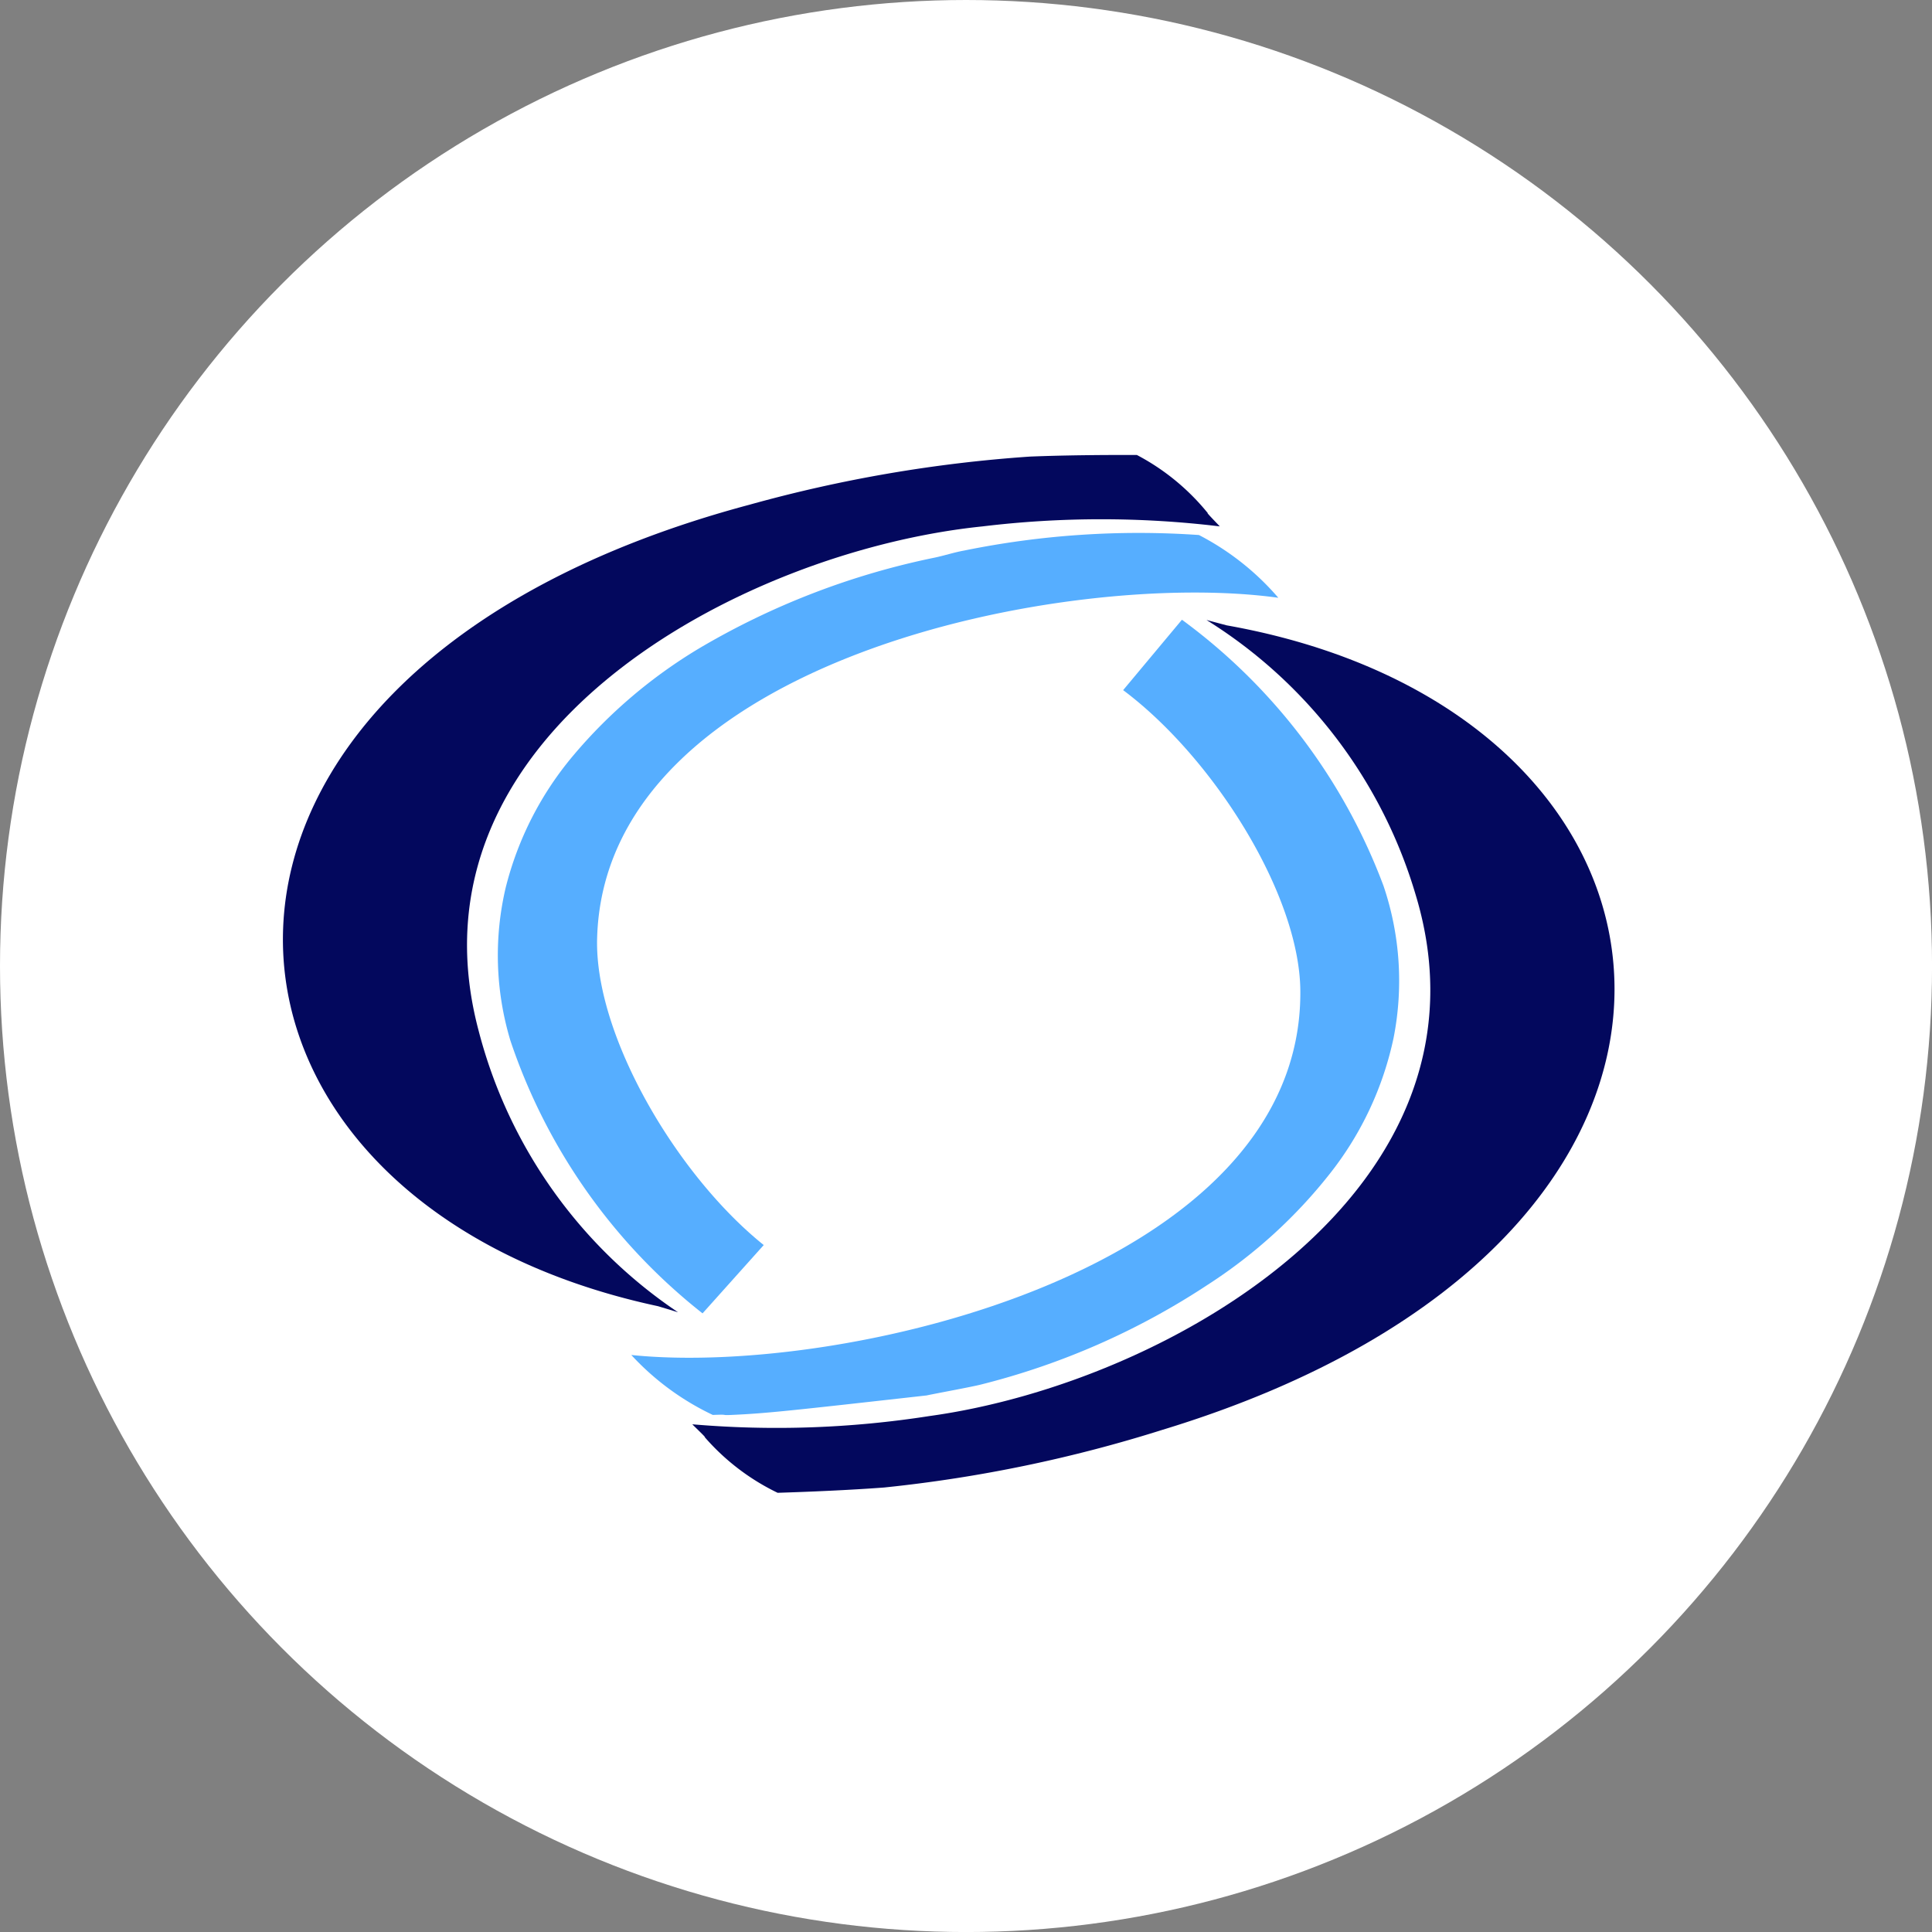
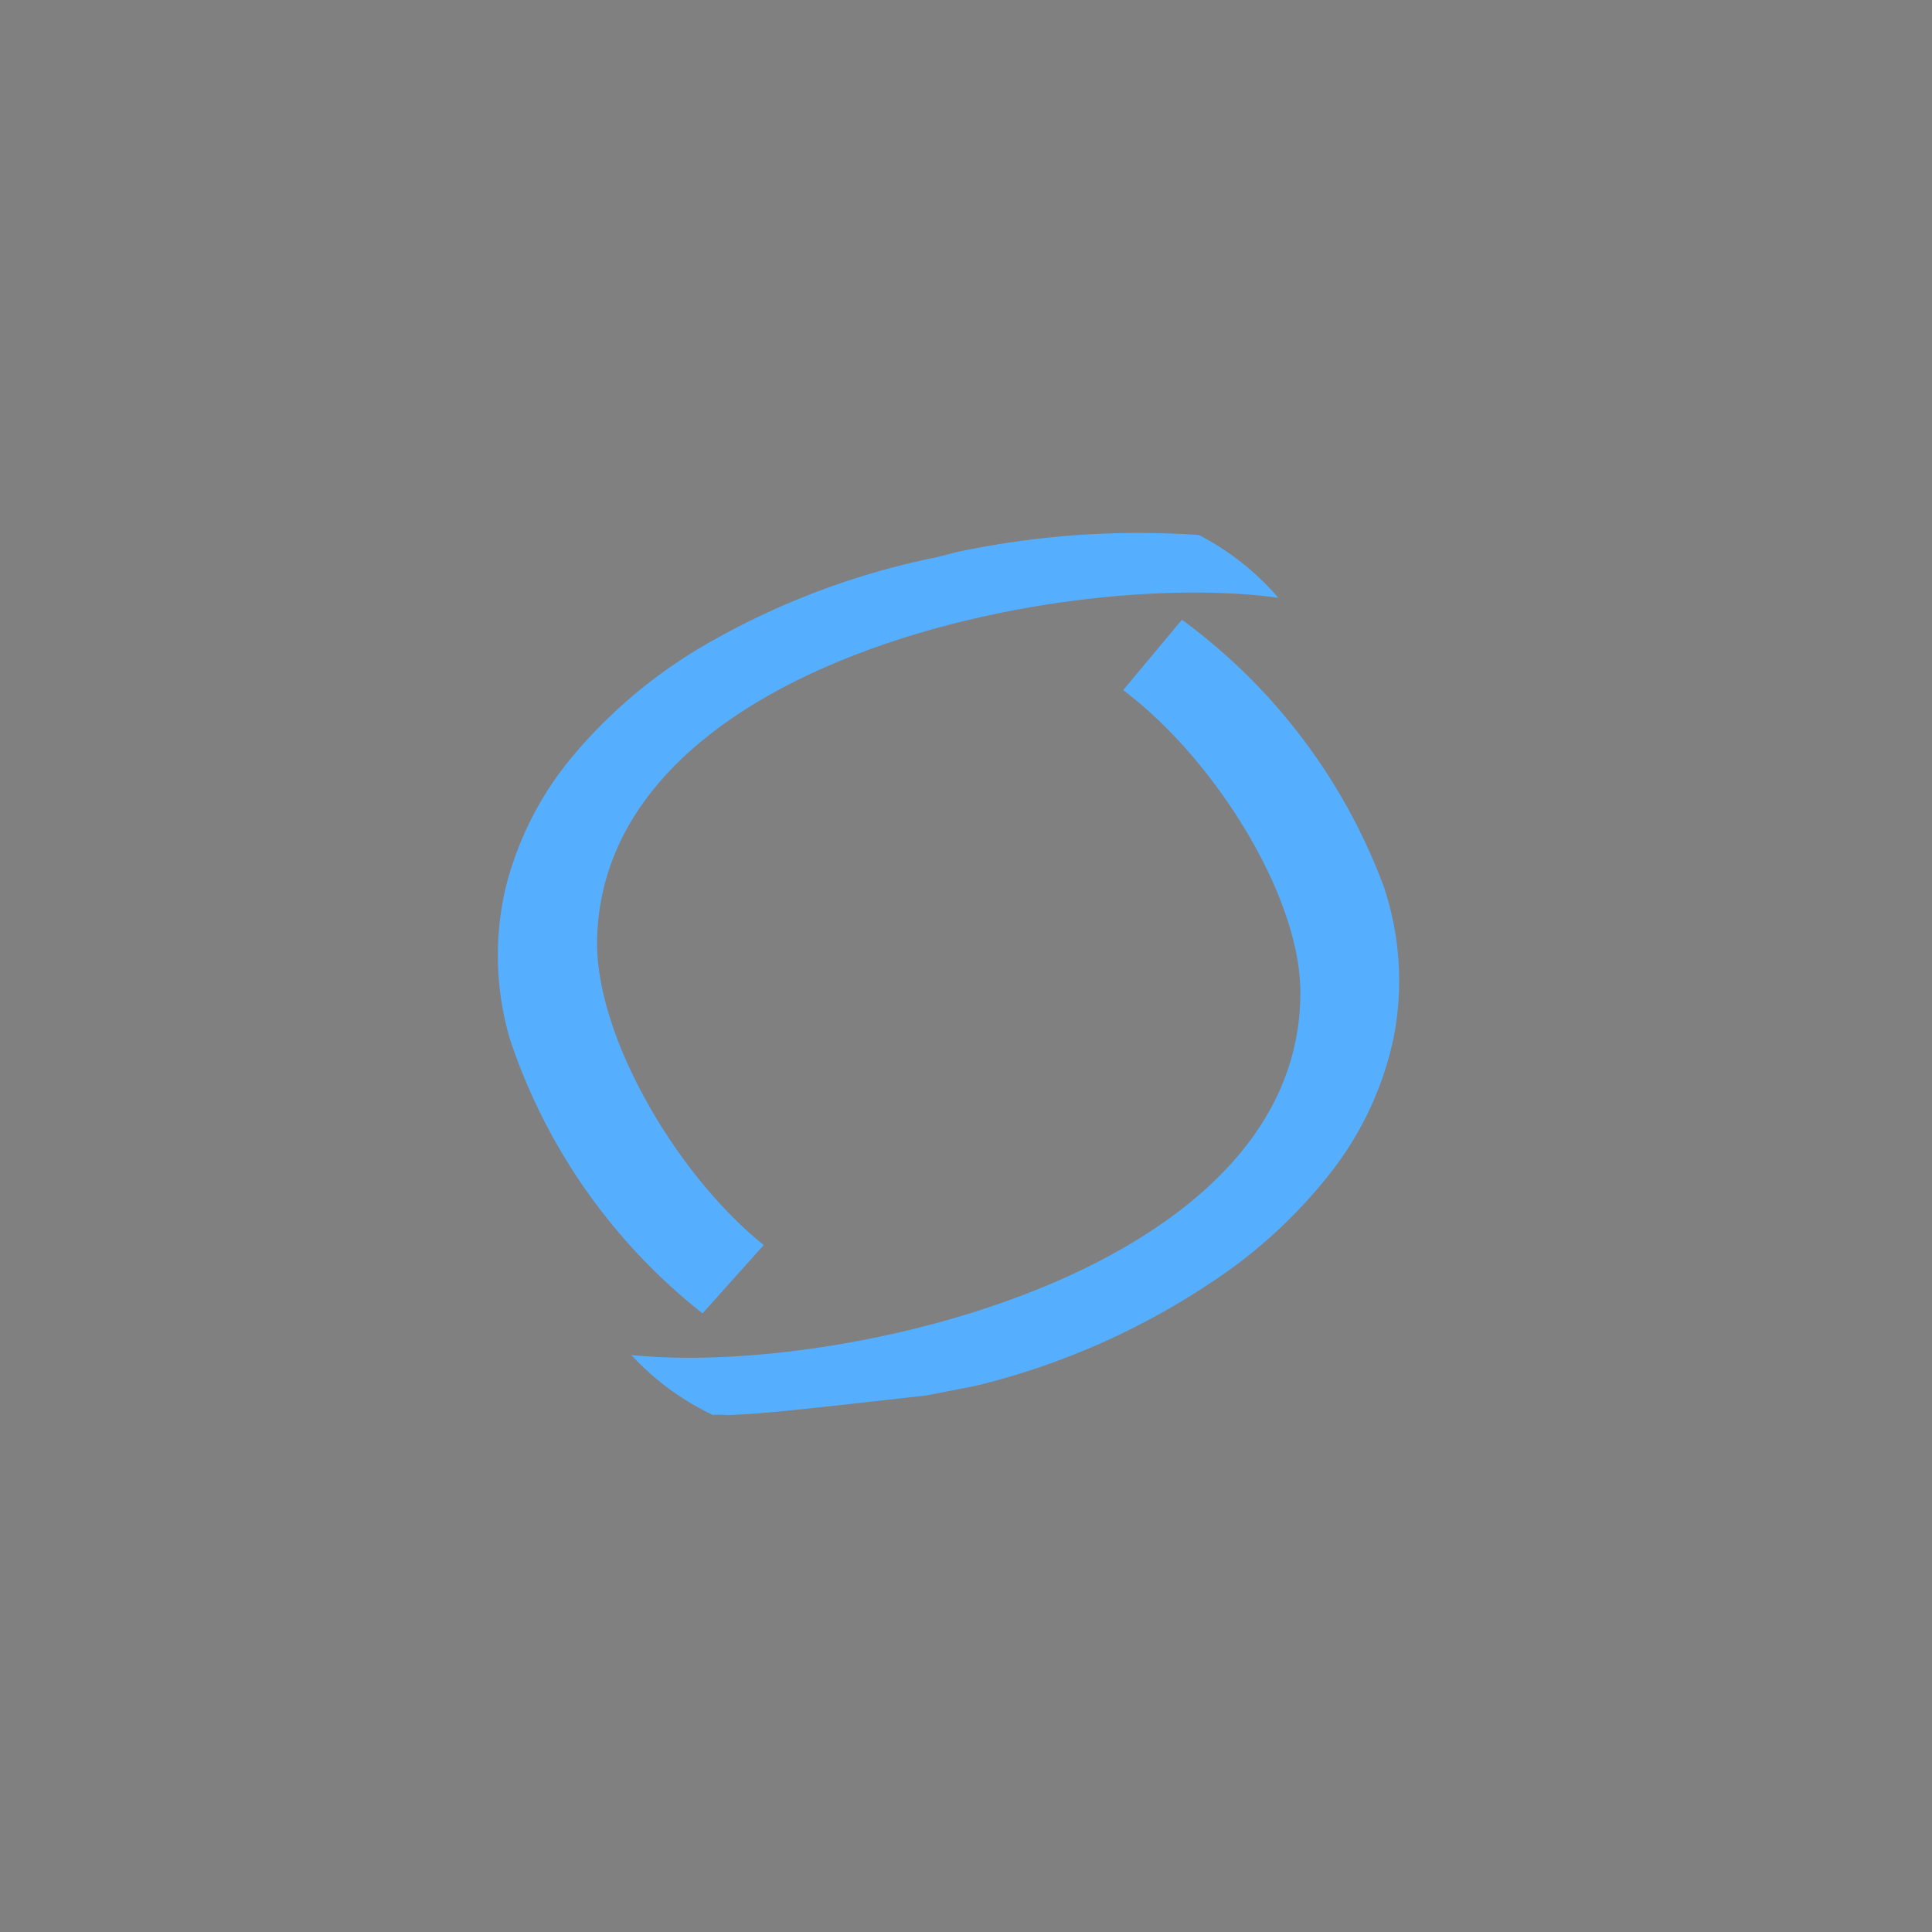
<svg xmlns="http://www.w3.org/2000/svg" id="Grupo_141418" data-name="Grupo 141418" width="51.079" height="51.079" viewBox="0 0 51.079 51.079">
  <rect x="0" y="0" width="51.079" height="51.079" fill="#808080" stroke="none" />
-   <ellipse id="Elipse_4" data-name="Elipse 4" cx="25.54" cy="25.54" rx="25.54" ry="25.54" fill="#fff" />
  <g id="Grupo_141276" data-name="Grupo 141276" transform="translate(5.265 6.71)">
    <g id="Grupo_141274" data-name="Grupo 141274" transform="translate(7.395 0) rotate(17)">
      <path id="Caminho_51" data-name="Caminho 51" d="M8.318,2.61A20.185,20.185,0,0,0,3.065,6.72,13.236,13.236,0,0,0,.707,10.4a8.7,8.7,0,0,0-.691,3.888,7.817,7.817,0,0,0,1.3,3.816,15.418,15.418,0,0,0,6.967,5.412l1.019-2.2c-2.754-1.1-5.9-4-6.582-6.462C.745,7.731,11.765,1.861,17.309.973A7.011,7.011,0,0,0,14.817,0,23.07,23.07,0,0,0,9,2.208C8.761,2.331,8.55,2.481,8.318,2.61Z" transform="translate(5.563 1.544)" fill="#56aeff" />
      <g id="Grupo_20" data-name="Grupo 20" transform="translate(0 0)">
-         <path id="Caminho_52" data-name="Caminho 52" d="M13.218,25.222a12.839,12.839,0,0,1-7.226-5.59C1.724,12.752,8.91,5.5,14.839,3a26.142,26.142,0,0,1,6-1.835c0-.005-.489-.269-.4-.24A6.013,6.013,0,0,0,18.192,0c-.819.248-1.79.552-2.685.865A37.018,37.018,0,0,0,8.787,4.249c-14.6,9.107-9.407,22.119,3.879,20.974" transform="translate(0 0)" fill="#03085d" fill-rule="evenodd" />
-       </g>
+         </g>
    </g>
    <g id="Grupo_141275" data-name="Grupo 141275" transform="matrix(-0.966, -0.259, 0.259, -0.966, 32.868, 37.469)">
      <path id="Caminho_51-2" data-name="Caminho 51" d="M8.183,2.61A19.466,19.466,0,0,0,3.065,6.72,13.236,13.236,0,0,0,.707,10.4a8.7,8.7,0,0,0-.691,3.888,7.817,7.817,0,0,0,1.3,3.816,15.418,15.418,0,0,0,6.967,5.412l1.019-2.2c-2.754-1.1-5.9-4-6.582-6.462C.745,7.731,11.765,1.861,17.309.973A7.011,7.011,0,0,0,14.817,0c-.445.14-.172.032-.476.128-.9.284-1.515.527-4.85,1.834C9.252,2.085,8.415,2.48,8.183,2.61Z" transform="translate(5.563 1.544)" fill="#56aeff" />
      <g id="Grupo_20-2" data-name="Grupo 20" transform="translate(0 0)">
-         <path id="Caminho_52-2" data-name="Caminho 52" d="M13.218,25.222a12.839,12.839,0,0,1-7.226-5.59C1.724,12.752,8.91,5.5,14.839,3a26.141,26.141,0,0,1,6-1.835c0-.005-.489-.269-.4-.24A6.013,6.013,0,0,0,18.192,0c-.819.248-1.79.552-2.685.865A37.018,37.018,0,0,0,8.787,4.249c-14.6,9.107-9.407,22.119,3.879,20.974" transform="translate(0 0)" fill="#03085d" fill-rule="evenodd" />
-       </g>
+         </g>
    </g>
  </g>
</svg>